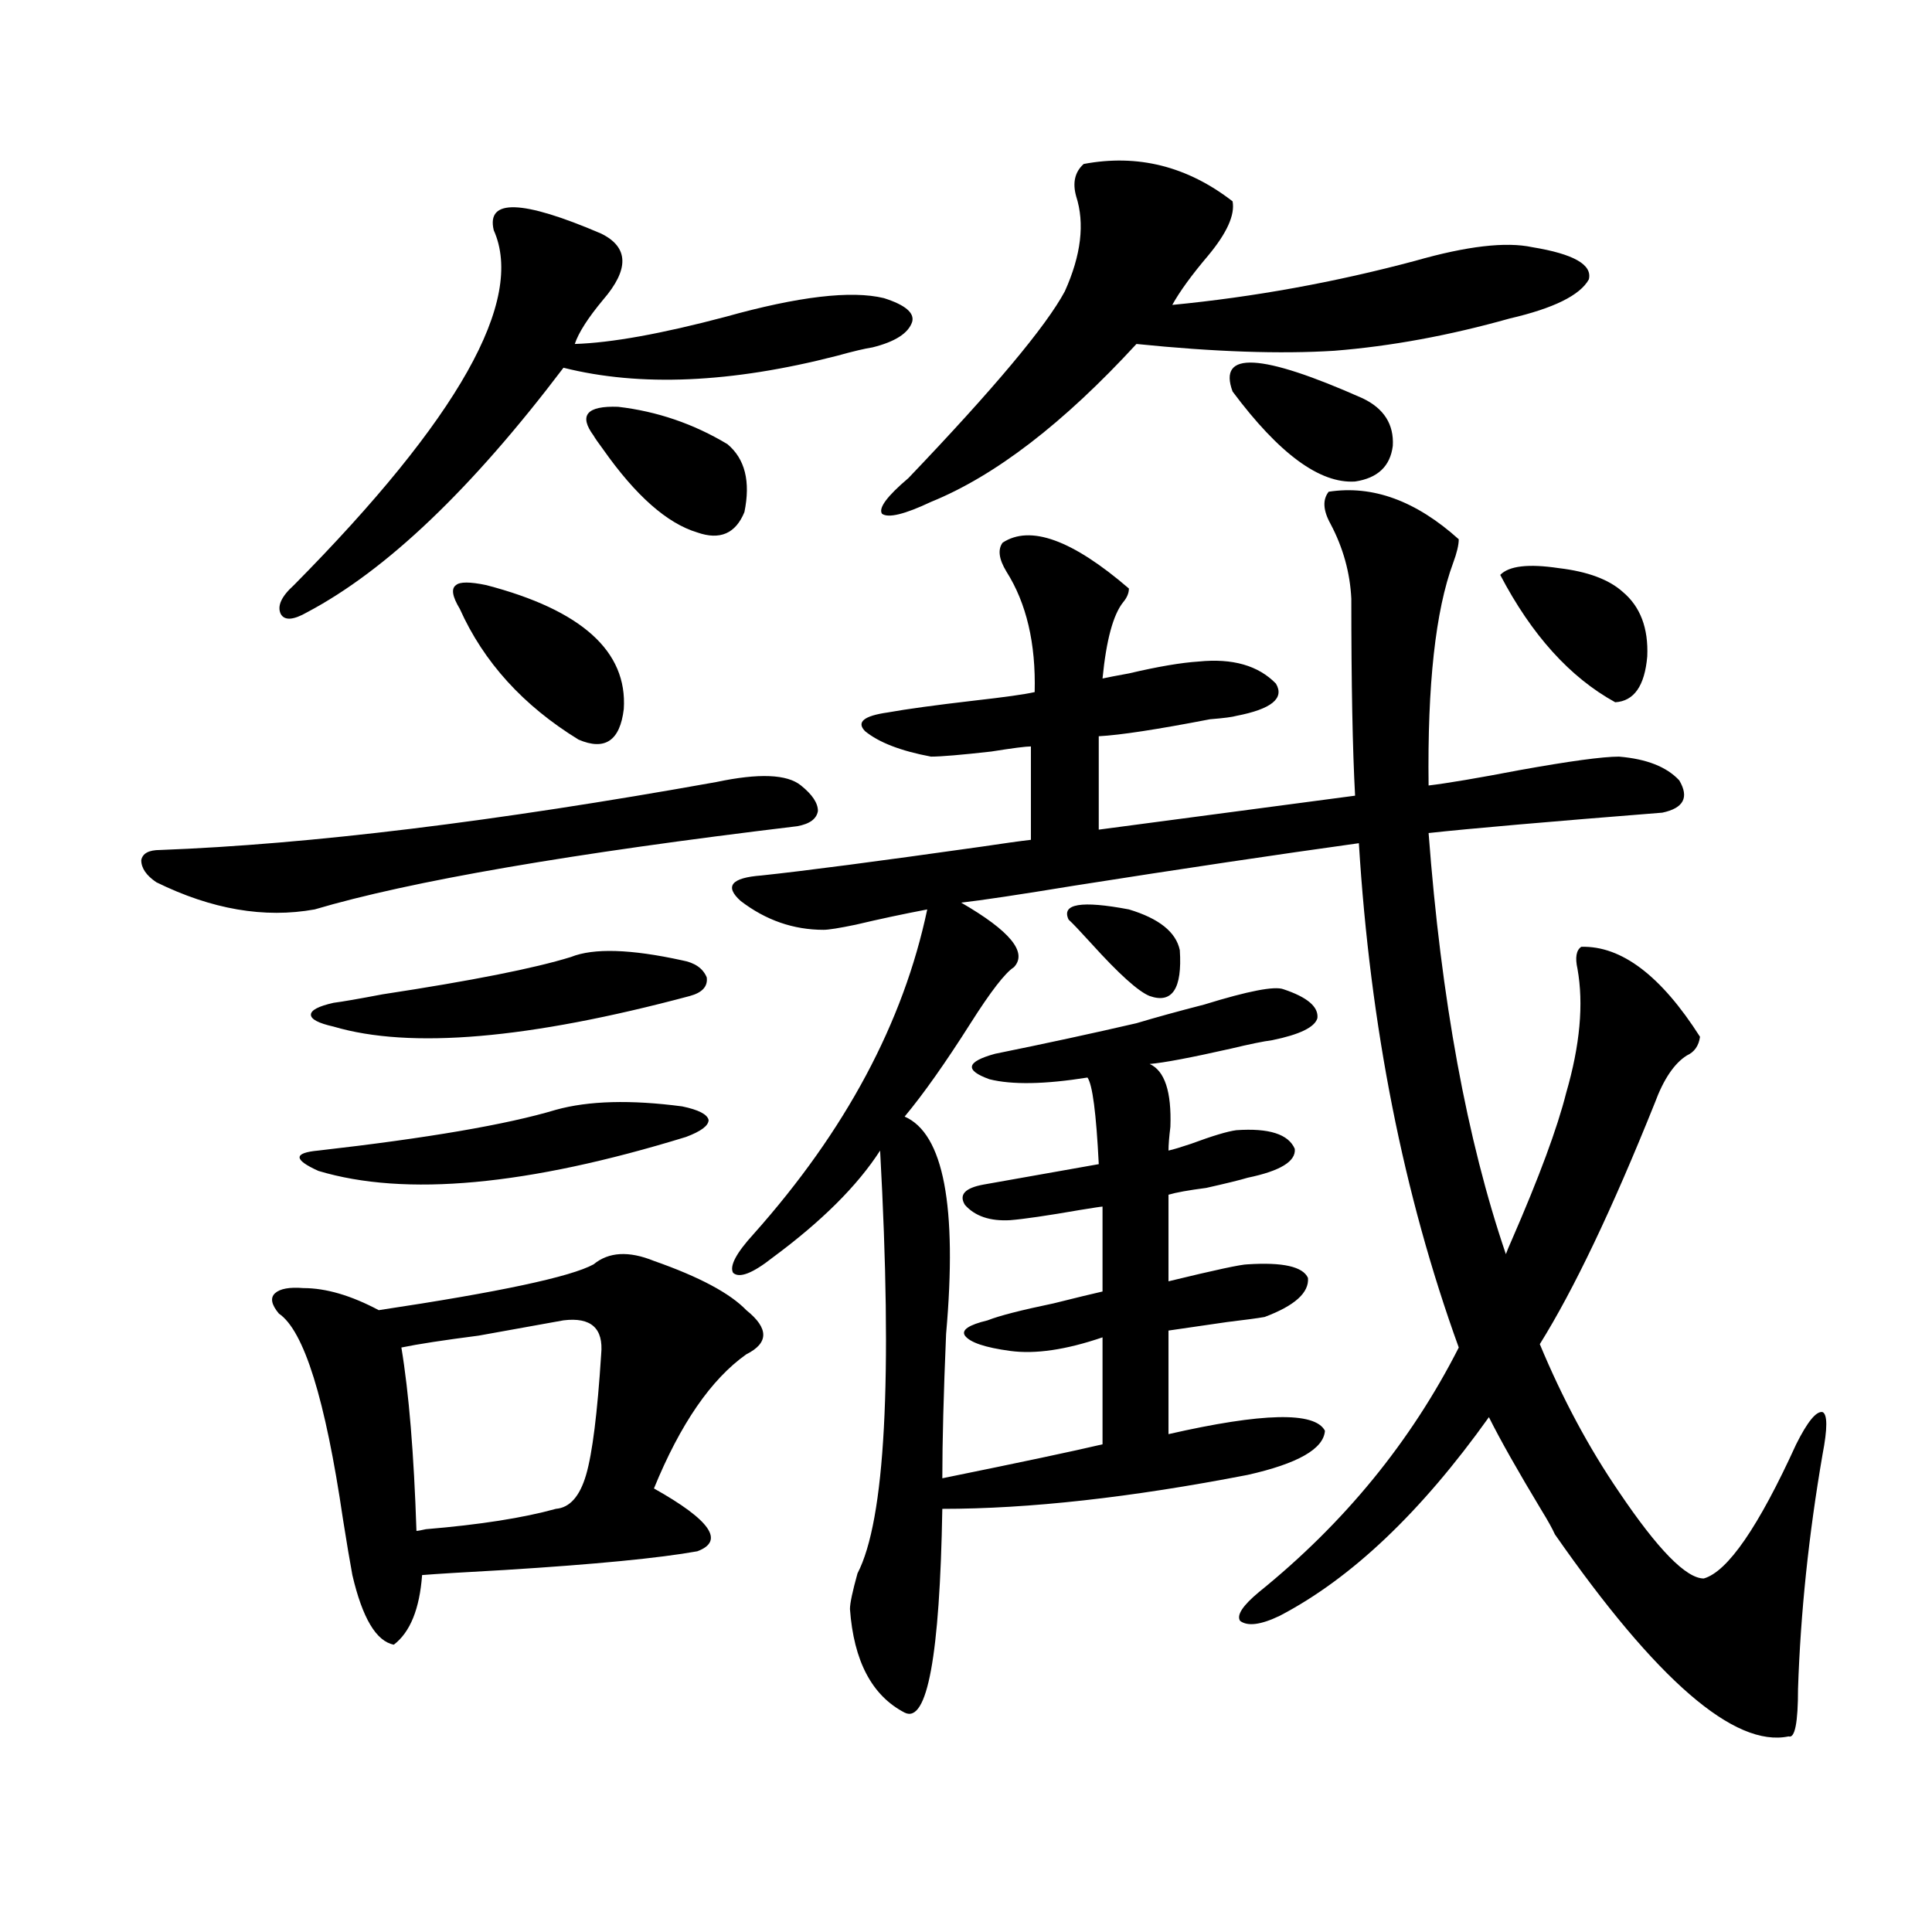
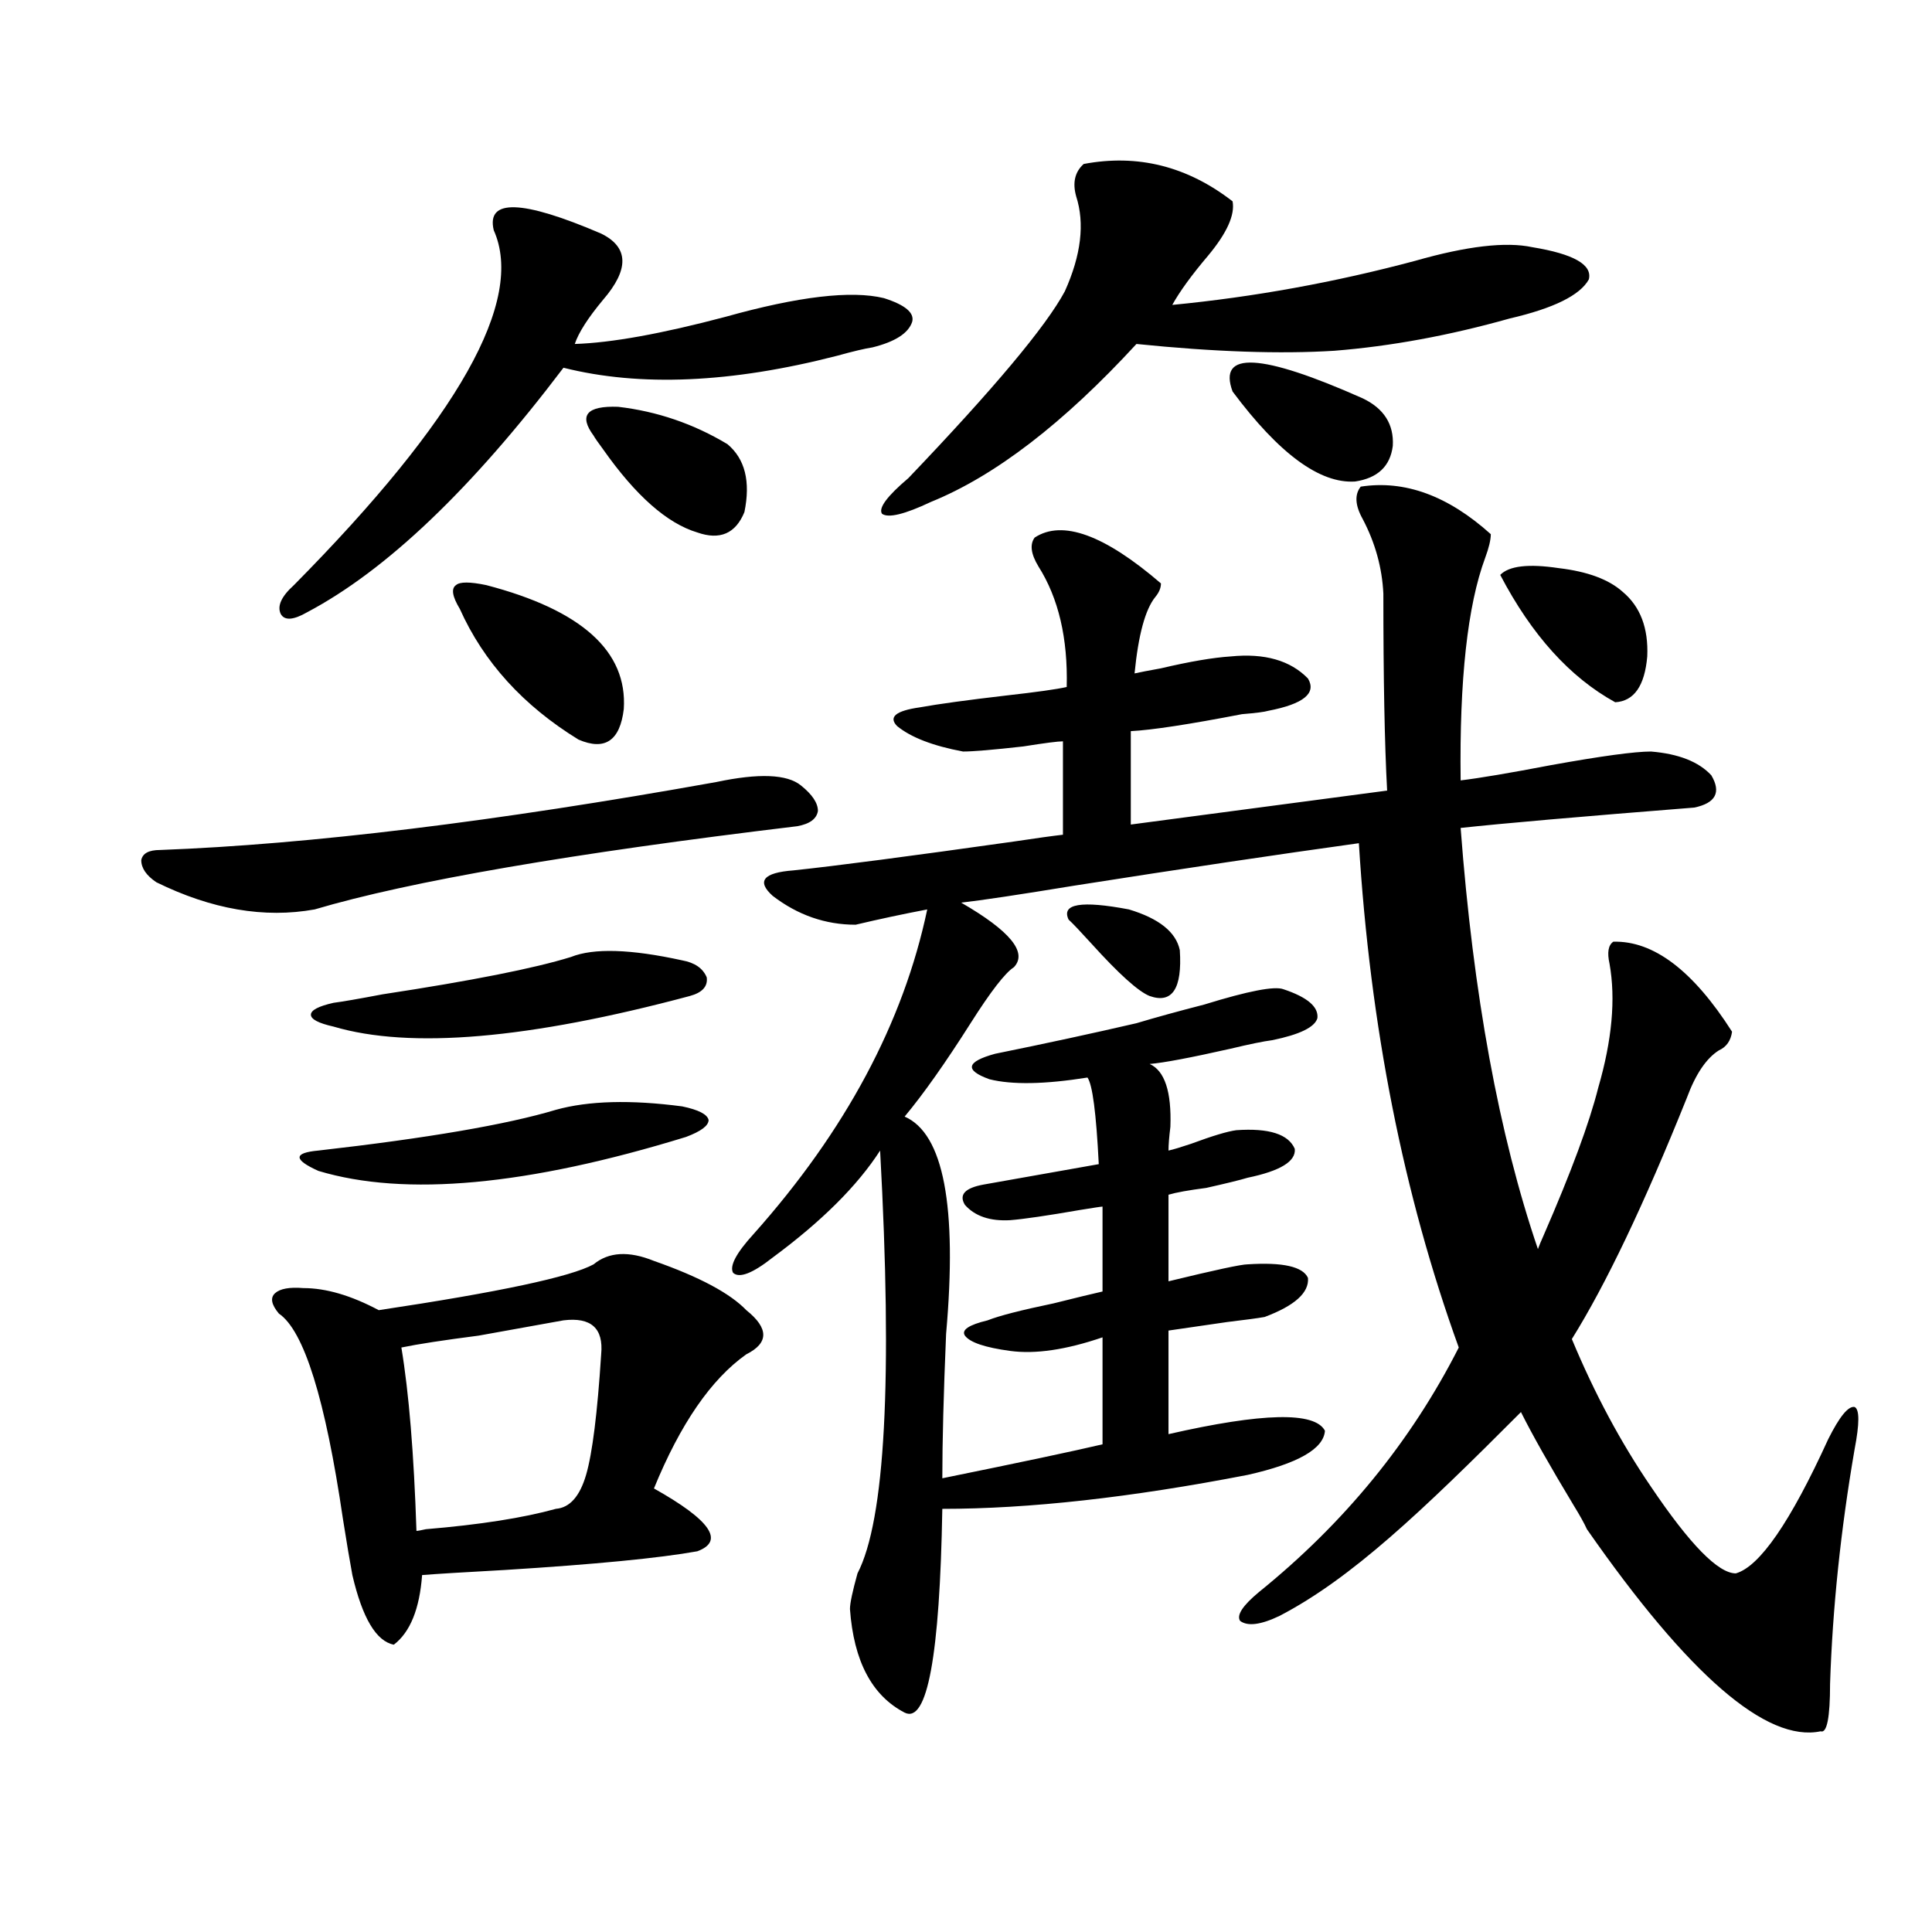
<svg xmlns="http://www.w3.org/2000/svg" version="1.1" id="图层_1" x="0px" y="0px" width="1000px" height="1000px" viewBox="0 0 1000 1000" enable-background="new 0 0 1000 1000" xml:space="preserve">
-   <path d="M370.674,404.797c22.104-4.683,36.737-4.093,43.901,1.758c5.854,4.696,8.78,9.091,8.78,13.184  c-0.655,4.106-4.237,6.743-10.731,7.91c-117.07,14.063-200.33,28.427-249.75,43.066c-26.021,4.696-53.337,0-81.949-14.063  c-5.213-3.516-7.805-7.319-7.805-11.426c0.641-3.516,3.902-5.273,9.756-5.273C160.268,437.028,256.195,425.313,370.674,404.797z   M338.479,652.648c23.414,8.212,39.344,16.699,47.804,25.488c11.707,9.38,11.707,17.001,0,22.852  c-18.216,12.896-34.146,36.035-47.804,69.434c29.268,16.411,36.737,27.246,22.438,32.52c-19.512,3.516-52.682,6.743-99.51,9.668  c-21.463,1.181-35.776,2.06-42.926,2.637c-1.311,17.578-6.188,29.581-14.634,36.035c-9.115-1.758-16.265-13.774-21.463-36.035  c-1.311-7.031-2.927-16.699-4.878-29.004c-9.115-62.101-20.167-97.559-33.17-106.348c-3.902-4.683-4.558-8.198-1.951-10.547  c2.592-2.335,7.47-3.214,14.634-2.637c11.707,0,24.71,3.817,39.023,11.426c62.438-9.366,99.51-17.276,111.217-23.73  C315.065,647.966,325.462,647.375,338.479,652.648z M311.163,120.91c14.299,7.031,14.634,18.457,0.976,34.277  c-7.805,9.38-12.683,17.001-14.634,22.852c18.856-0.577,44.877-5.273,78.047-14.063c37.713-10.547,65.029-13.761,81.949-9.668  c11.052,3.516,15.93,7.622,14.634,12.305c-1.951,5.864-8.78,10.259-20.487,13.184c-3.902,0.591-10.091,2.06-18.536,4.395  c-54.633,14.063-101.796,16.122-141.46,6.152c-47.483,62.704-91.705,104.892-132.68,126.563c-7.164,4.106-11.707,4.395-13.658,0.879  c-1.951-4.093,0.32-9.077,6.829-14.941c85.196-86.133,119.662-147.354,103.412-183.691  C251.652,102.755,270.188,103.332,311.163,120.91z M287.749,574.426c16.905-4.683,38.688-5.273,65.364-1.758  c8.445,1.758,13.003,4.106,13.658,7.031c0,2.938-3.902,5.864-11.707,8.789c-81.949,25.2-145.362,31.063-190.239,17.578  c-6.509-2.925-9.756-5.273-9.756-7.031s3.247-2.925,9.756-3.516C221.409,589.079,262.384,582.048,287.749,574.426z M295.554,495.324  c11.707-4.683,30.884-4.093,57.56,1.758c6.494,1.181,10.731,4.106,12.683,8.789c0.641,4.696-2.286,7.91-8.78,9.668  c-83.26,22.274-144.722,27.548-184.386,15.82c-7.805-1.758-11.707-3.804-11.707-6.152c0-2.335,3.902-4.395,11.707-6.152  c4.543-0.577,13.003-2.046,25.365-4.395C244.168,507.629,276.683,501.188,295.554,495.324z M291.651,683.41  c-6.509,1.181-21.143,3.817-43.901,7.91c-18.216,2.349-31.554,4.395-39.999,6.152c3.902,23.442,6.494,55.083,7.805,94.922  c0.641,0,2.271-0.288,4.878-0.879c27.957-2.335,50.396-5.851,67.315-10.547c7.149-0.577,12.348-6.44,15.609-17.578  c3.247-11.124,5.854-31.929,7.805-62.402C312.459,687.517,305.95,681.652,291.651,683.41z M251.652,302.844  c49.42,12.896,73.169,34.277,71.218,64.16c-1.951,16.411-9.756,21.685-23.414,15.82c-28.627-17.578-49.114-40.128-61.462-67.676  c-3.902-6.44-4.558-10.547-1.951-12.305C237.994,301.086,243.192,301.086,251.652,302.844z M307.261,225.5  c-7.805-10.547-3.582-15.519,12.683-14.941c20.152,2.349,39.023,8.789,56.584,19.336c9.101,7.622,12.027,19.336,8.78,35.156  c-4.558,11.138-12.683,14.653-24.39,10.547c-15.609-4.683-31.874-19.034-48.779-43.066  C309.532,229.016,307.901,226.681,307.261,225.5z M662.374,836.34c-9.756,4.683-16.585,5.562-20.487,2.637  c-1.951-2.938,1.296-7.91,9.756-14.941c44.222-35.733,78.688-77.921,103.412-126.563c-28.627-79.102-45.853-166.113-51.706-261.035  c-42.285,5.864-91.385,13.184-147.313,21.973c-28.627,4.696-48.139,7.622-58.535,8.789c25.365,14.653,34.466,25.79,27.316,33.398  c-4.558,2.938-12.042,12.606-22.438,29.004c-13.018,20.517-24.39,36.626-34.146,48.34c20.152,8.789,27.316,46.294,21.463,112.5  c-1.311,31.063-1.951,55.962-1.951,74.707c40.319-8.198,67.956-14.063,82.925-17.578v-55.371  c-18.871,6.454-34.801,8.789-47.804,7.031c-13.018-1.758-20.822-4.395-23.414-7.91c-1.951-2.925,1.951-5.562,11.707-7.91  c5.854-2.335,17.226-5.273,34.146-8.789c11.707-2.925,20.152-4.972,25.365-6.152v-43.945c-0.655,0-4.558,0.591-11.707,1.758  c-16.92,2.938-28.947,4.696-36.097,5.273c-10.411,0.591-18.216-2.046-23.414-7.91c-3.262-5.273,0-8.789,9.756-10.547l59.511-10.547  c-1.311-26.367-3.262-41.309-5.854-44.824c-22.118,3.516-39.023,3.817-50.73,0.879c-13.018-4.683-12.042-9.077,2.927-13.184  c26.006-5.273,50.396-10.547,73.169-15.82c9.756-2.925,21.463-6.152,35.121-9.668c22.759-7.031,36.417-9.668,40.975-7.91  c12.348,4.106,18.201,9.091,17.561,14.941c-1.311,4.696-9.115,8.501-23.414,11.426c-4.558,0.591-11.707,2.06-21.463,4.395  c-20.822,4.696-34.801,7.333-41.95,7.91c7.805,3.516,11.372,14.364,10.731,32.52c-0.655,5.273-0.976,9.38-0.976,12.305  c2.592-0.577,6.494-1.758,11.707-3.516c11.052-4.093,18.856-6.44,23.414-7.031c16.905-1.167,26.981,2.06,30.243,9.668  c0.641,6.454-7.484,11.426-24.39,14.941c-3.902,1.181-11.066,2.938-21.463,5.273c-9.115,1.181-15.609,2.349-19.512,3.516v44.824  c24.055-5.851,37.713-8.789,40.975-8.789c18.201-1.167,28.612,1.181,31.219,7.031c0.641,7.622-6.829,14.364-22.438,20.215  c-3.262,0.591-9.756,1.47-19.512,2.637c-12.362,1.758-22.438,3.228-30.243,4.395v53.613c48.779-11.124,75.761-11.714,80.974-1.758  c-0.655,9.38-13.993,17.001-39.999,22.852c-60.486,11.728-113.168,17.578-158.045,17.578  c-1.311,76.163-7.805,111.319-19.512,105.469c-16.92-8.789-26.341-26.669-28.292-53.613c0-2.938,1.296-9.091,3.902-18.457  c14.299-27.534,18.201-100.483,11.707-218.848c-11.707,18.169-30.243,36.626-55.608,55.371c-10.411,8.212-17.24,10.849-20.487,7.91  c-1.951-3.516,1.616-10.245,10.731-20.215c47.469-53.312,77.392-109.272,89.754-167.871c-12.362,2.349-24.725,4.985-37.072,7.91  c-8.46,1.758-13.993,2.637-16.585,2.637c-15.609,0-29.923-4.972-42.926-14.941c-8.46-7.608-4.878-12.003,10.731-13.184  c22.104-2.335,60.151-7.319,114.144-14.941c11.707-1.758,20.152-2.925,25.365-3.516v-48.34c-2.606,0-9.436,0.879-20.487,2.637  c-15.609,1.758-26.021,2.637-31.219,2.637c-15.609-2.925-26.996-7.319-34.146-13.184c-4.558-4.683-0.655-7.91,11.707-9.668  c9.756-1.758,24.71-3.804,44.877-6.152c15.609-1.758,26.006-3.214,31.219-4.395c0.641-25.187-4.237-45.991-14.634-62.402  c-3.902-6.44-4.558-11.426-1.951-14.941c14.299-9.366,36.097-1.456,65.364,23.73c0,2.349-0.976,4.696-2.927,7.031  c-5.213,6.454-8.78,19.638-10.731,39.551c2.592-0.577,7.149-1.456,13.658-2.637c14.954-3.516,26.981-5.562,36.097-6.152  c17.561-1.758,30.884,2.06,39.999,11.426c4.543,7.622-2.286,13.184-20.487,16.699c-1.951,0.591-6.509,1.181-13.658,1.758  c-27.316,5.273-46.508,8.212-57.56,8.789v48.34l132.68-17.578c-1.311-24.019-1.951-58.008-1.951-101.953  c-0.655-13.472-4.237-26.367-10.731-38.672c-3.902-7.031-4.237-12.593-0.976-16.699c22.759-3.516,45.197,4.696,67.315,24.609  c0,2.938-0.976,7.031-2.927,12.305c-9.115,24.609-13.338,62.993-12.683,115.137c9.756-1.167,25.365-3.804,46.828-7.91  c26.006-4.683,43.246-7.031,51.706-7.031c14.299,1.181,24.71,5.273,31.219,12.305c5.198,8.789,2.271,14.364-8.78,16.699  c-59.19,4.696-99.51,8.212-120.973,10.547c6.494,86.133,19.832,158.794,39.999,217.969c0.641-1.758,1.616-4.093,2.927-7.031  c14.299-32.808,23.734-58.296,28.292-76.465c7.149-24.609,9.101-45.991,5.854-64.16c-1.311-5.851-0.655-9.668,1.951-11.426  c20.808-0.577,41.295,14.941,61.462,46.582c-0.655,4.696-2.927,7.91-6.829,9.668c-6.509,4.106-12.042,12.305-16.585,24.609  c-22.118,55.083-41.95,96.68-59.511,124.805c11.707,28.125,25.365,53.613,40.975,76.465c20.152,29.883,34.786,44.824,43.901,44.824  c12.348-3.516,28.292-26.655,47.804-69.434c5.854-11.714,10.396-17.276,13.658-16.699c2.592,1.181,2.592,8.501,0,21.973  c-7.164,41.61-11.387,82.026-12.683,121.289c0,17.578-1.631,25.776-4.878,24.609c-27.972,5.851-68.291-29.004-120.973-104.59  c-1.311-2.925-3.582-7.031-6.829-12.305c-12.362-20.503-21.463-36.612-27.316-48.34C735.543,782.727,699.446,817.004,662.374,836.34  z M560.913,84.875c27.957-5.273,53.657,1.181,77.071,19.336c1.296,7.031-2.927,16.411-12.683,28.125  c-8.46,9.97-14.634,18.457-18.536,25.488c42.271-4.093,84.221-11.714,125.851-22.852c26.661-7.608,46.828-9.956,60.486-7.031  c21.463,3.516,31.219,9.091,29.268,16.699c-4.558,8.212-18.216,14.941-40.975,20.215c-31.219,8.789-61.462,14.364-90.729,16.699  c-27.972,1.758-62.117,0.591-102.437-3.516c-37.728,41.021-73.169,68.267-106.339,81.738c-13.658,6.454-22.118,8.501-25.365,6.152  c-1.951-2.925,2.592-9.077,13.658-18.457c44.222-46.28,71.218-78.511,80.974-96.68c8.445-18.745,10.396-35.156,5.854-49.219  C555.06,94.543,556.355,88.981,560.913,84.875z M610.668,491.809c1.296,19.927-3.902,27.837-15.609,23.73  c-5.854-2.335-15.944-11.426-30.243-27.246c-5.854-6.44-9.756-10.547-11.707-12.305c-3.902-8.198,6.494-9.956,31.219-5.273  C599.937,475.411,608.717,482.442,610.668,491.809z M637.984,202.648c-7.805-21.094,14.634-19.913,67.315,3.516  c11.052,5.273,16.25,13.485,15.609,24.609c-1.311,10.547-7.805,16.699-19.512,18.457  C683.182,250.411,662.039,234.88,637.984,202.648z M776.518,297.57c4.543-4.683,14.634-5.851,30.243-3.516  c14.954,1.758,26.006,5.864,33.17,12.305c9.101,7.622,13.323,18.759,12.683,33.398c-1.311,15.243-6.829,23.153-16.585,23.73  C812.614,350.606,792.768,328.634,776.518,297.57z" />
+   <path d="M370.674,404.797c22.104-4.683,36.737-4.093,43.901,1.758c5.854,4.696,8.78,9.091,8.78,13.184  c-0.655,4.106-4.237,6.743-10.731,7.91c-117.07,14.063-200.33,28.427-249.75,43.066c-26.021,4.696-53.337,0-81.949-14.063  c-5.213-3.516-7.805-7.319-7.805-11.426c0.641-3.516,3.902-5.273,9.756-5.273C160.268,437.028,256.195,425.313,370.674,404.797z   M338.479,652.648c23.414,8.212,39.344,16.699,47.804,25.488c11.707,9.38,11.707,17.001,0,22.852  c-18.216,12.896-34.146,36.035-47.804,69.434c29.268,16.411,36.737,27.246,22.438,32.52c-19.512,3.516-52.682,6.743-99.51,9.668  c-21.463,1.181-35.776,2.06-42.926,2.637c-1.311,17.578-6.188,29.581-14.634,36.035c-9.115-1.758-16.265-13.774-21.463-36.035  c-1.311-7.031-2.927-16.699-4.878-29.004c-9.115-62.101-20.167-97.559-33.17-106.348c-3.902-4.683-4.558-8.198-1.951-10.547  c2.592-2.335,7.47-3.214,14.634-2.637c11.707,0,24.71,3.817,39.023,11.426c62.438-9.366,99.51-17.276,111.217-23.73  C315.065,647.966,325.462,647.375,338.479,652.648z M311.163,120.91c14.299,7.031,14.634,18.457,0.976,34.277  c-7.805,9.38-12.683,17.001-14.634,22.852c18.856-0.577,44.877-5.273,78.047-14.063c37.713-10.547,65.029-13.761,81.949-9.668  c11.052,3.516,15.93,7.622,14.634,12.305c-1.951,5.864-8.78,10.259-20.487,13.184c-3.902,0.591-10.091,2.06-18.536,4.395  c-54.633,14.063-101.796,16.122-141.46,6.152c-47.483,62.704-91.705,104.892-132.68,126.563c-7.164,4.106-11.707,4.395-13.658,0.879  c-1.951-4.093,0.32-9.077,6.829-14.941c85.196-86.133,119.662-147.354,103.412-183.691  C251.652,102.755,270.188,103.332,311.163,120.91z M287.749,574.426c16.905-4.683,38.688-5.273,65.364-1.758  c8.445,1.758,13.003,4.106,13.658,7.031c0,2.938-3.902,5.864-11.707,8.789c-81.949,25.2-145.362,31.063-190.239,17.578  c-6.509-2.925-9.756-5.273-9.756-7.031s3.247-2.925,9.756-3.516C221.409,589.079,262.384,582.048,287.749,574.426z M295.554,495.324  c11.707-4.683,30.884-4.093,57.56,1.758c6.494,1.181,10.731,4.106,12.683,8.789c0.641,4.696-2.286,7.91-8.78,9.668  c-83.26,22.274-144.722,27.548-184.386,15.82c-7.805-1.758-11.707-3.804-11.707-6.152c0-2.335,3.902-4.395,11.707-6.152  c4.543-0.577,13.003-2.046,25.365-4.395C244.168,507.629,276.683,501.188,295.554,495.324z M291.651,683.41  c-6.509,1.181-21.143,3.817-43.901,7.91c-18.216,2.349-31.554,4.395-39.999,6.152c3.902,23.442,6.494,55.083,7.805,94.922  c0.641,0,2.271-0.288,4.878-0.879c27.957-2.335,50.396-5.851,67.315-10.547c7.149-0.577,12.348-6.44,15.609-17.578  c3.247-11.124,5.854-31.929,7.805-62.402C312.459,687.517,305.95,681.652,291.651,683.41z M251.652,302.844  c49.42,12.896,73.169,34.277,71.218,64.16c-1.951,16.411-9.756,21.685-23.414,15.82c-28.627-17.578-49.114-40.128-61.462-67.676  c-3.902-6.44-4.558-10.547-1.951-12.305C237.994,301.086,243.192,301.086,251.652,302.844z M307.261,225.5  c-7.805-10.547-3.582-15.519,12.683-14.941c20.152,2.349,39.023,8.789,56.584,19.336c9.101,7.622,12.027,19.336,8.78,35.156  c-4.558,11.138-12.683,14.653-24.39,10.547c-15.609-4.683-31.874-19.034-48.779-43.066  C309.532,229.016,307.901,226.681,307.261,225.5z M662.374,836.34c-9.756,4.683-16.585,5.562-20.487,2.637  c-1.951-2.938,1.296-7.91,9.756-14.941c44.222-35.733,78.688-77.921,103.412-126.563c-28.627-79.102-45.853-166.113-51.706-261.035  c-42.285,5.864-91.385,13.184-147.313,21.973c-28.627,4.696-48.139,7.622-58.535,8.789c25.365,14.653,34.466,25.79,27.316,33.398  c-4.558,2.938-12.042,12.606-22.438,29.004c-13.018,20.517-24.39,36.626-34.146,48.34c20.152,8.789,27.316,46.294,21.463,112.5  c-1.311,31.063-1.951,55.962-1.951,74.707c40.319-8.198,67.956-14.063,82.925-17.578v-55.371  c-18.871,6.454-34.801,8.789-47.804,7.031c-13.018-1.758-20.822-4.395-23.414-7.91c-1.951-2.925,1.951-5.562,11.707-7.91  c5.854-2.335,17.226-5.273,34.146-8.789c11.707-2.925,20.152-4.972,25.365-6.152v-43.945c-0.655,0-4.558,0.591-11.707,1.758  c-16.92,2.938-28.947,4.696-36.097,5.273c-10.411,0.591-18.216-2.046-23.414-7.91c-3.262-5.273,0-8.789,9.756-10.547l59.511-10.547  c-1.311-26.367-3.262-41.309-5.854-44.824c-22.118,3.516-39.023,3.817-50.73,0.879c-13.018-4.683-12.042-9.077,2.927-13.184  c26.006-5.273,50.396-10.547,73.169-15.82c9.756-2.925,21.463-6.152,35.121-9.668c22.759-7.031,36.417-9.668,40.975-7.91  c12.348,4.106,18.201,9.091,17.561,14.941c-1.311,4.696-9.115,8.501-23.414,11.426c-4.558,0.591-11.707,2.06-21.463,4.395  c-20.822,4.696-34.801,7.333-41.95,7.91c7.805,3.516,11.372,14.364,10.731,32.52c-0.655,5.273-0.976,9.38-0.976,12.305  c2.592-0.577,6.494-1.758,11.707-3.516c11.052-4.093,18.856-6.44,23.414-7.031c16.905-1.167,26.981,2.06,30.243,9.668  c0.641,6.454-7.484,11.426-24.39,14.941c-3.902,1.181-11.066,2.938-21.463,5.273c-9.115,1.181-15.609,2.349-19.512,3.516v44.824  c24.055-5.851,37.713-8.789,40.975-8.789c18.201-1.167,28.612,1.181,31.219,7.031c0.641,7.622-6.829,14.364-22.438,20.215  c-3.262,0.591-9.756,1.47-19.512,2.637c-12.362,1.758-22.438,3.228-30.243,4.395v53.613c48.779-11.124,75.761-11.714,80.974-1.758  c-0.655,9.38-13.993,17.001-39.999,22.852c-60.486,11.728-113.168,17.578-158.045,17.578  c-1.311,76.163-7.805,111.319-19.512,105.469c-16.92-8.789-26.341-26.669-28.292-53.613c0-2.938,1.296-9.091,3.902-18.457  c14.299-27.534,18.201-100.483,11.707-218.848c-11.707,18.169-30.243,36.626-55.608,55.371c-10.411,8.212-17.24,10.849-20.487,7.91  c-1.951-3.516,1.616-10.245,10.731-20.215c47.469-53.312,77.392-109.272,89.754-167.871c-12.362,2.349-24.725,4.985-37.072,7.91  c-15.609,0-29.923-4.972-42.926-14.941c-8.46-7.608-4.878-12.003,10.731-13.184  c22.104-2.335,60.151-7.319,114.144-14.941c11.707-1.758,20.152-2.925,25.365-3.516v-48.34c-2.606,0-9.436,0.879-20.487,2.637  c-15.609,1.758-26.021,2.637-31.219,2.637c-15.609-2.925-26.996-7.319-34.146-13.184c-4.558-4.683-0.655-7.91,11.707-9.668  c9.756-1.758,24.71-3.804,44.877-6.152c15.609-1.758,26.006-3.214,31.219-4.395c0.641-25.187-4.237-45.991-14.634-62.402  c-3.902-6.44-4.558-11.426-1.951-14.941c14.299-9.366,36.097-1.456,65.364,23.73c0,2.349-0.976,4.696-2.927,7.031  c-5.213,6.454-8.78,19.638-10.731,39.551c2.592-0.577,7.149-1.456,13.658-2.637c14.954-3.516,26.981-5.562,36.097-6.152  c17.561-1.758,30.884,2.06,39.999,11.426c4.543,7.622-2.286,13.184-20.487,16.699c-1.951,0.591-6.509,1.181-13.658,1.758  c-27.316,5.273-46.508,8.212-57.56,8.789v48.34l132.68-17.578c-1.311-24.019-1.951-58.008-1.951-101.953  c-0.655-13.472-4.237-26.367-10.731-38.672c-3.902-7.031-4.237-12.593-0.976-16.699c22.759-3.516,45.197,4.696,67.315,24.609  c0,2.938-0.976,7.031-2.927,12.305c-9.115,24.609-13.338,62.993-12.683,115.137c9.756-1.167,25.365-3.804,46.828-7.91  c26.006-4.683,43.246-7.031,51.706-7.031c14.299,1.181,24.71,5.273,31.219,12.305c5.198,8.789,2.271,14.364-8.78,16.699  c-59.19,4.696-99.51,8.212-120.973,10.547c6.494,86.133,19.832,158.794,39.999,217.969c0.641-1.758,1.616-4.093,2.927-7.031  c14.299-32.808,23.734-58.296,28.292-76.465c7.149-24.609,9.101-45.991,5.854-64.16c-1.311-5.851-0.655-9.668,1.951-11.426  c20.808-0.577,41.295,14.941,61.462,46.582c-0.655,4.696-2.927,7.91-6.829,9.668c-6.509,4.106-12.042,12.305-16.585,24.609  c-22.118,55.083-41.95,96.68-59.511,124.805c11.707,28.125,25.365,53.613,40.975,76.465c20.152,29.883,34.786,44.824,43.901,44.824  c12.348-3.516,28.292-26.655,47.804-69.434c5.854-11.714,10.396-17.276,13.658-16.699c2.592,1.181,2.592,8.501,0,21.973  c-7.164,41.61-11.387,82.026-12.683,121.289c0,17.578-1.631,25.776-4.878,24.609c-27.972,5.851-68.291-29.004-120.973-104.59  c-1.311-2.925-3.582-7.031-6.829-12.305c-12.362-20.503-21.463-36.612-27.316-48.34C735.543,782.727,699.446,817.004,662.374,836.34  z M560.913,84.875c27.957-5.273,53.657,1.181,77.071,19.336c1.296,7.031-2.927,16.411-12.683,28.125  c-8.46,9.97-14.634,18.457-18.536,25.488c42.271-4.093,84.221-11.714,125.851-22.852c26.661-7.608,46.828-9.956,60.486-7.031  c21.463,3.516,31.219,9.091,29.268,16.699c-4.558,8.212-18.216,14.941-40.975,20.215c-31.219,8.789-61.462,14.364-90.729,16.699  c-27.972,1.758-62.117,0.591-102.437-3.516c-37.728,41.021-73.169,68.267-106.339,81.738c-13.658,6.454-22.118,8.501-25.365,6.152  c-1.951-2.925,2.592-9.077,13.658-18.457c44.222-46.28,71.218-78.511,80.974-96.68c8.445-18.745,10.396-35.156,5.854-49.219  C555.06,94.543,556.355,88.981,560.913,84.875z M610.668,491.809c1.296,19.927-3.902,27.837-15.609,23.73  c-5.854-2.335-15.944-11.426-30.243-27.246c-5.854-6.44-9.756-10.547-11.707-12.305c-3.902-8.198,6.494-9.956,31.219-5.273  C599.937,475.411,608.717,482.442,610.668,491.809z M637.984,202.648c-7.805-21.094,14.634-19.913,67.315,3.516  c11.052,5.273,16.25,13.485,15.609,24.609c-1.311,10.547-7.805,16.699-19.512,18.457  C683.182,250.411,662.039,234.88,637.984,202.648z M776.518,297.57c4.543-4.683,14.634-5.851,30.243-3.516  c14.954,1.758,26.006,5.864,33.17,12.305c9.101,7.622,13.323,18.759,12.683,33.398c-1.311,15.243-6.829,23.153-16.585,23.73  C812.614,350.606,792.768,328.634,776.518,297.57z" />
</svg>